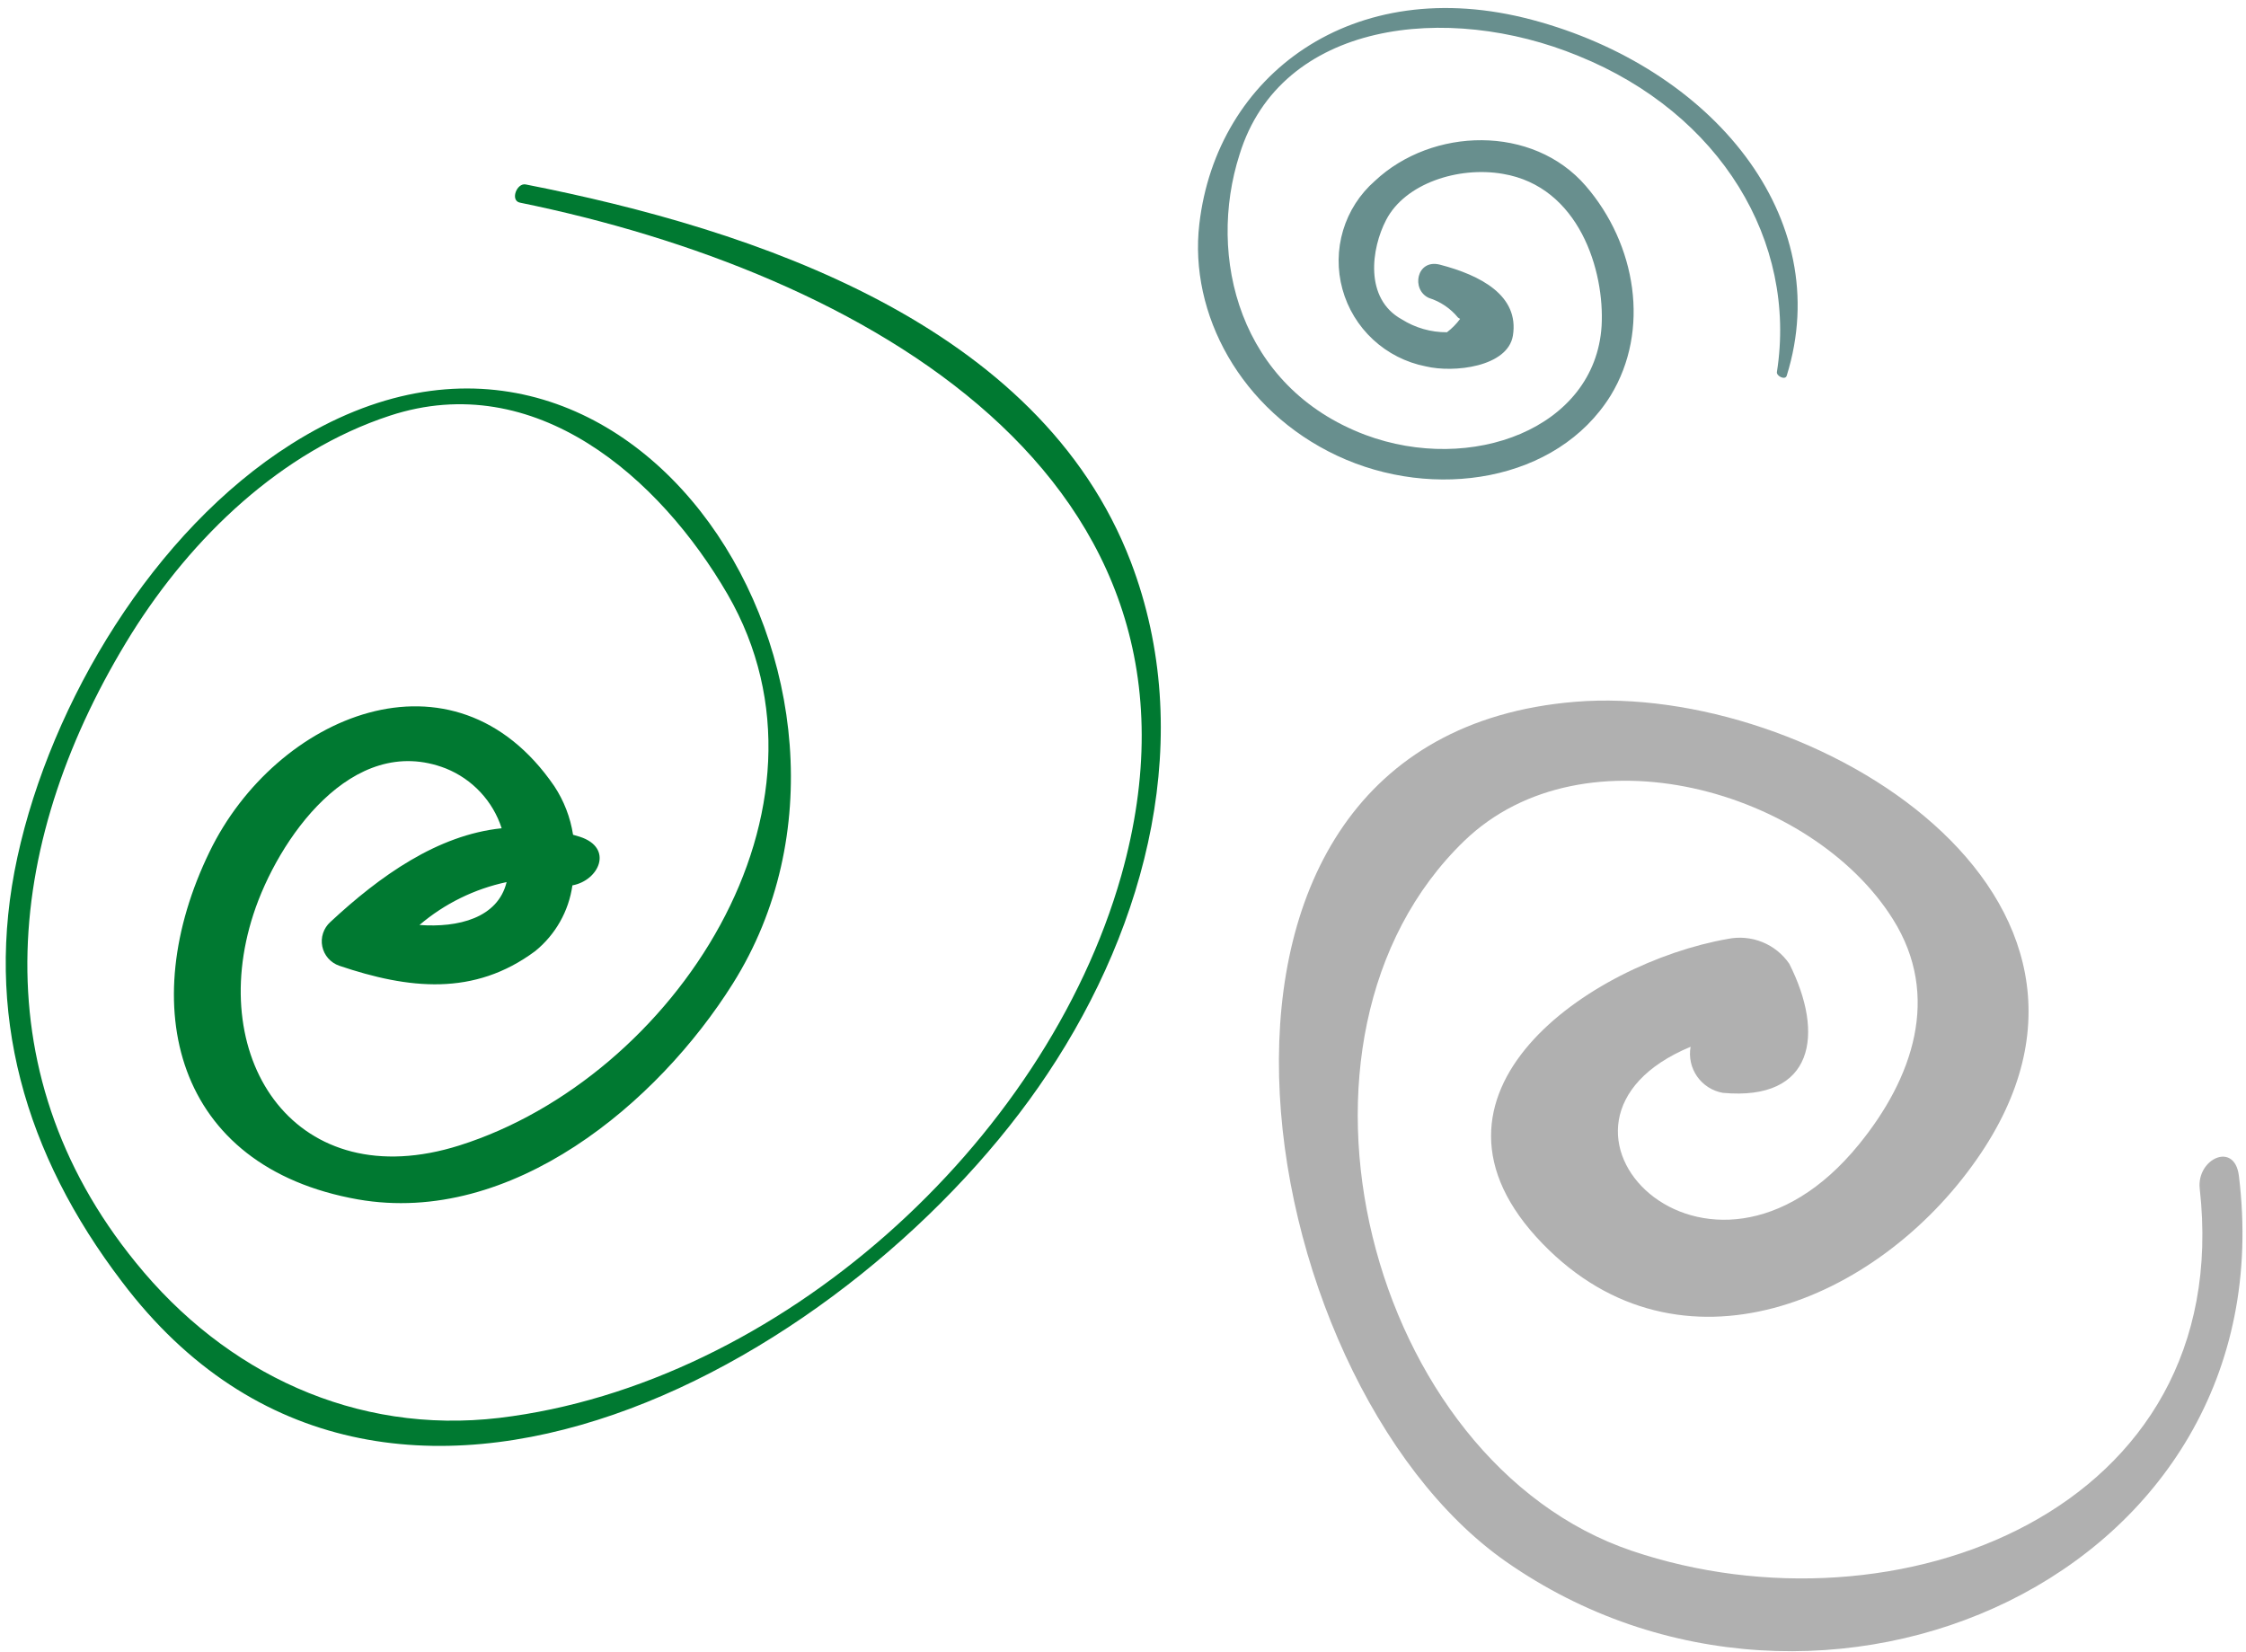
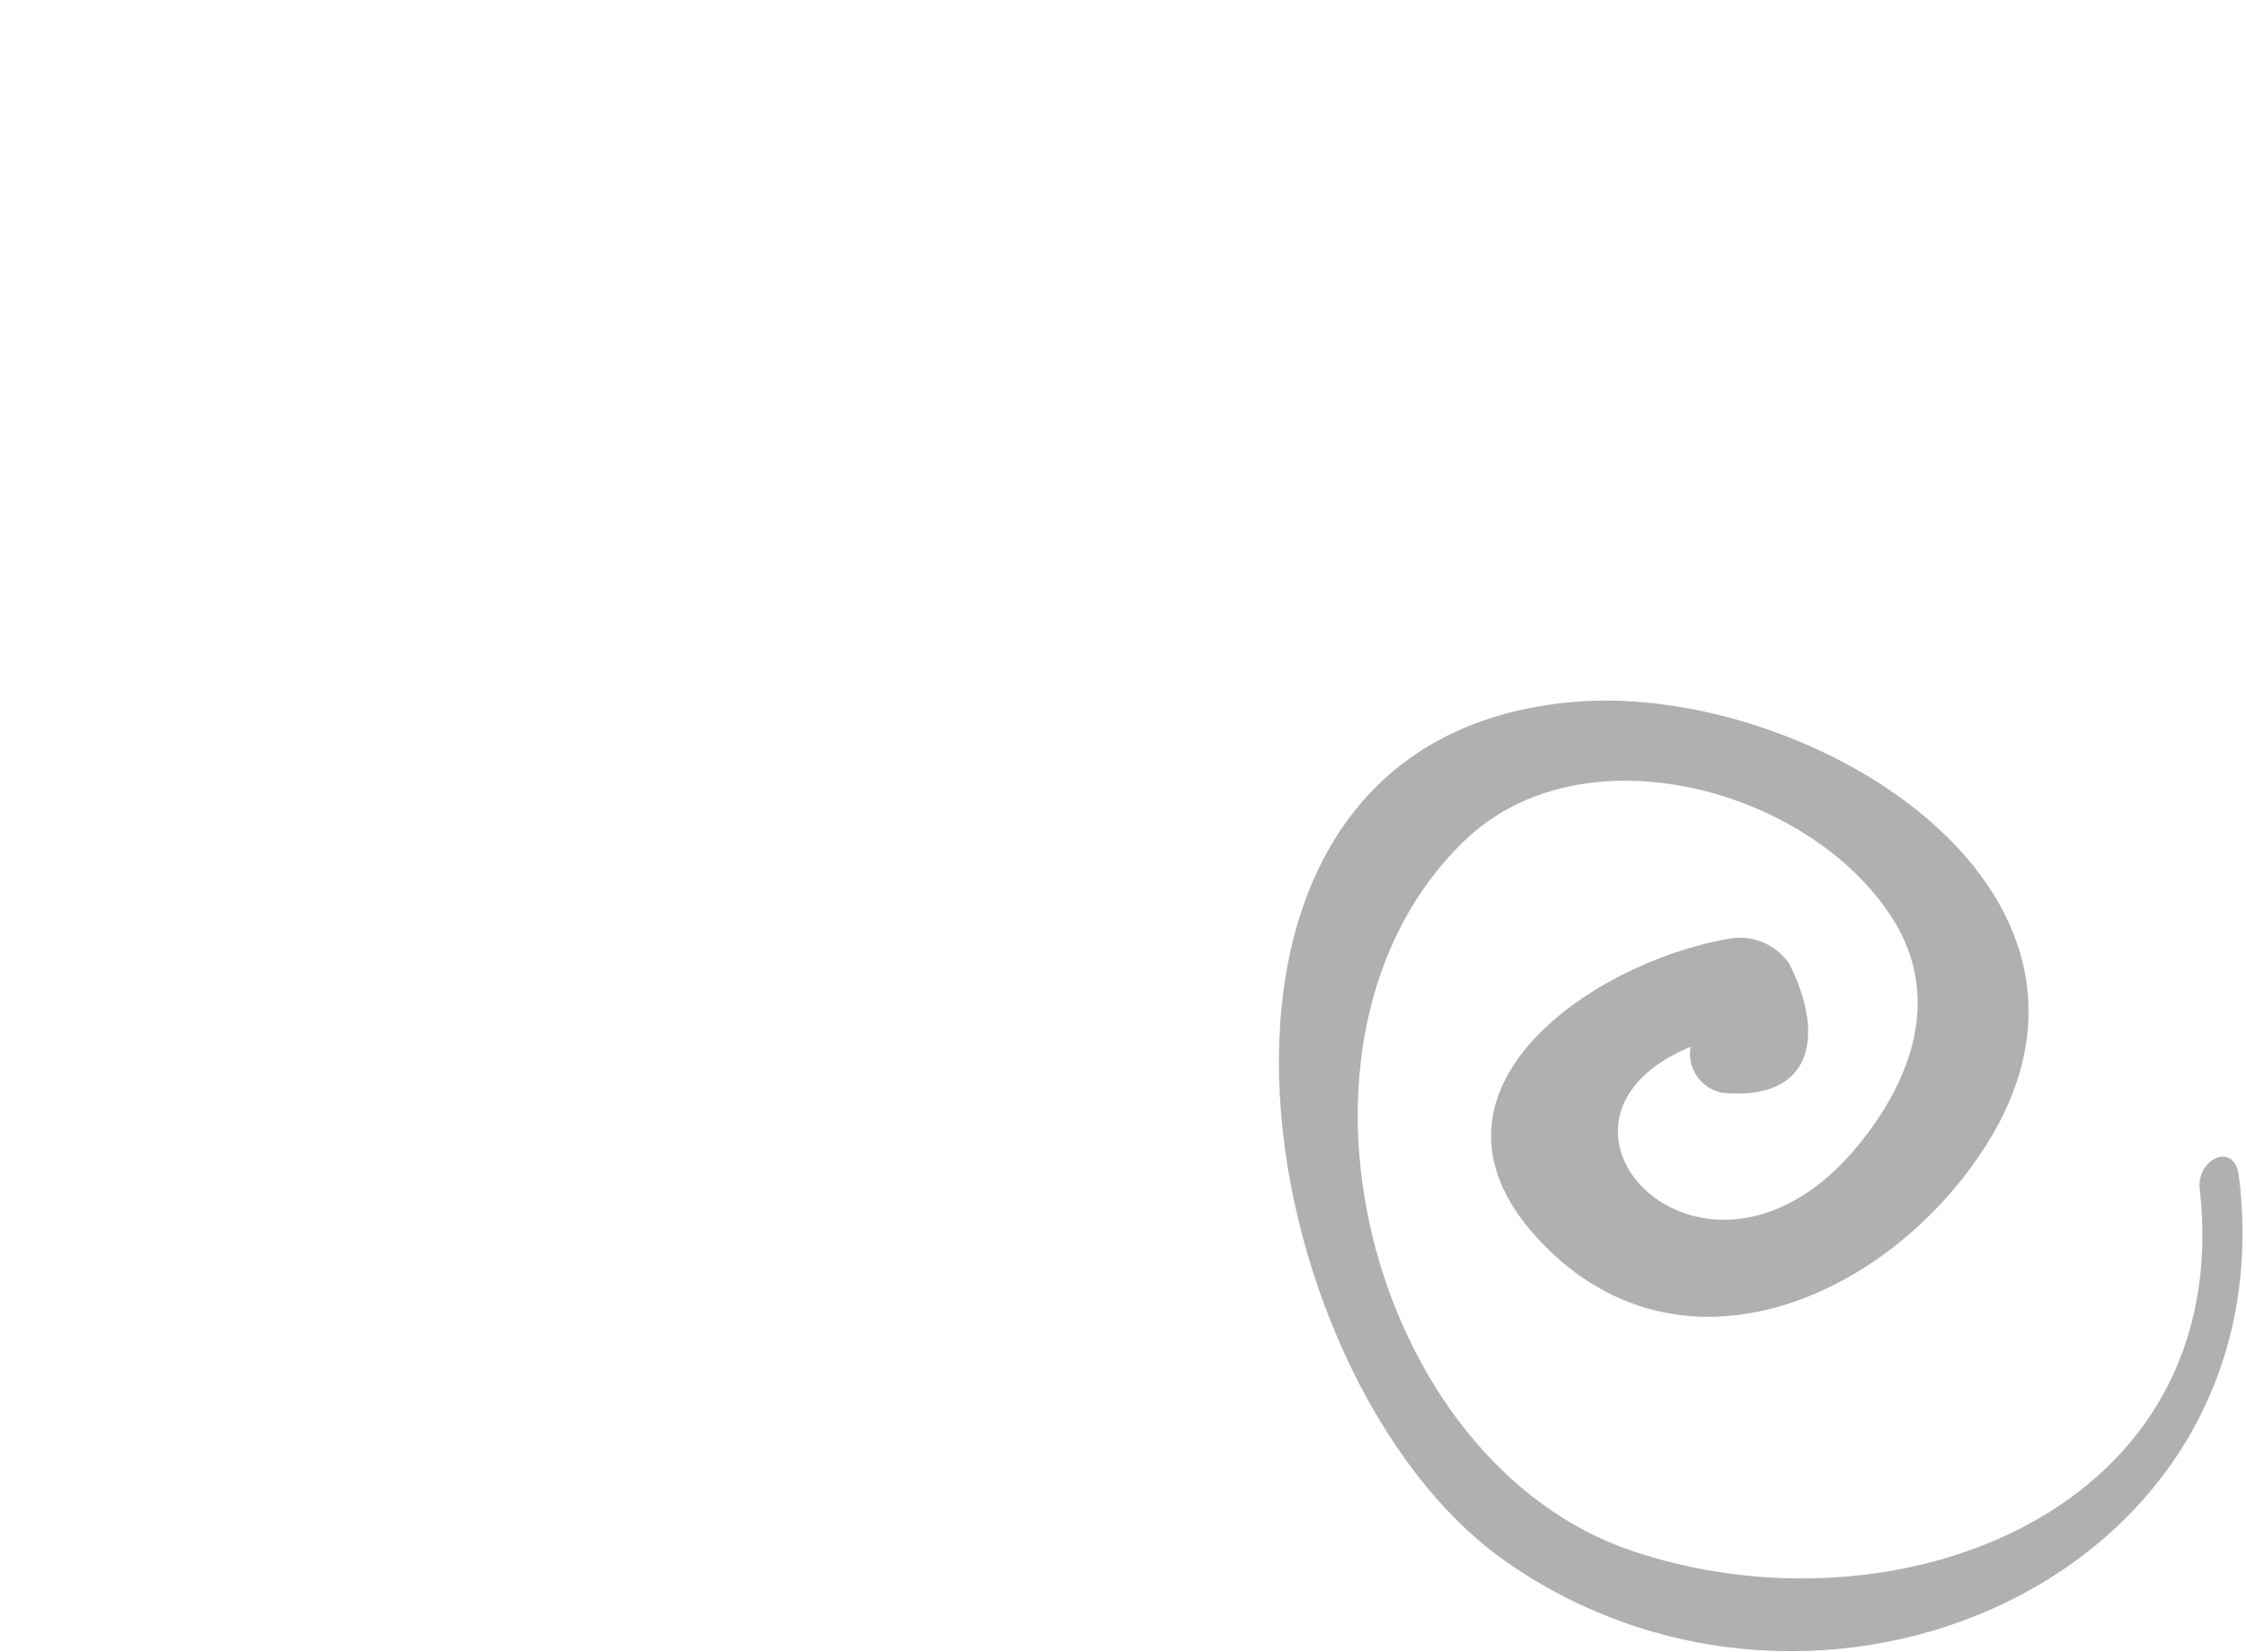
<svg xmlns="http://www.w3.org/2000/svg" width="223" height="164" viewBox="0 0 223 164" fill="none">
-   <path d="M12.111 127.276C38.349 162.004 85.421 134.606 104.019 106.607C113.922 91.764 118.819 72.924 112.273 55.781C103.211 32.129 74.885 22.778 52.194 18.314C51.304 18.145 50.629 19.921 51.624 20.122C85.189 26.968 122.557 47.19 111.321 86.97C103.758 113.546 77.296 137.466 49.575 140.793C35.295 142.477 22.38 136.358 13.486 125.371C-2.14 106.182 0.577 82.968 13.069 62.899C19.054 53.361 27.875 44.833 38.706 41.276C53.137 36.539 65.509 47.414 72.242 59.014C84.566 80.321 66.839 107.03 45.616 113.738C29.449 118.842 20.411 105.324 25.167 90.765C27.565 83.404 34.939 72.668 44.27 76.307C45.574 76.833 46.746 77.637 47.703 78.663C48.661 79.689 49.38 80.912 49.809 82.245C43.435 82.9 37.705 86.989 32.794 91.557C32.463 91.857 32.215 92.238 32.075 92.662C31.936 93.085 31.909 93.538 31.998 93.975C32.087 94.412 32.288 94.818 32.582 95.154C32.877 95.49 33.254 95.744 33.676 95.892C40.561 98.221 47.077 98.954 53.142 94.44C55.154 92.804 56.472 90.474 56.833 87.915C59.487 87.425 60.944 84.195 57.588 83.094L56.898 82.89C56.631 81.167 55.996 79.522 55.035 78.064C45.028 63.46 27.357 71.047 20.808 84.576C13.402 99.798 17.293 115.869 35.538 119.098C50.804 121.766 65.322 109.529 72.768 97.658C91.098 68.471 62.747 22.666 28.906 44.106C15.253 52.74 5.087 69.692 1.728 85.105C-1.632 100.519 2.464 114.617 12.111 127.276ZM41.65 91.847C44.132 89.732 47.106 88.268 50.3 87.589C49.432 91.163 45.475 92.134 41.65 91.847Z" fill="#007931" />
-   <path d="M159.921 39.271C163.875 32.79 162.452 24.251 157.448 18.462C152.195 12.361 142.197 12.622 136.504 17.97C135.013 19.276 133.921 20.976 133.352 22.875C132.784 24.774 132.761 26.797 133.287 28.713C133.813 30.631 134.866 32.365 136.328 33.719C137.789 35.074 139.6 35.995 141.555 36.378C144.351 37.05 149.707 36.431 150.214 33.32C150.853 29.344 147.002 27.329 142.971 26.282C140.645 25.678 140.072 28.778 141.876 29.587C143.01 29.943 144.016 30.622 144.769 31.541C144.834 31.586 144.902 31.628 144.972 31.665C144.602 32.168 144.162 32.615 143.664 32.992C142.078 33.002 140.52 32.557 139.176 31.71C135.44 29.649 136.151 24.668 137.626 21.842C139.497 18.224 144.781 16.498 149.205 17.262C156.793 18.528 159.334 26.89 159.019 32.375C158.373 42.577 146.047 47.11 135.547 43.178C123.028 38.452 119.817 25.475 123.074 15.337C127.163 2.082 143.703 0.193 156.703 5.548C170.865 11.276 178.449 23.996 176.425 36.938C176.359 37.334 177.24 37.785 177.397 37.313C182.317 21.567 169.973 6.715 152.123 1.968C134.273 -2.78 120.787 7.494 119.079 22.245C118.035 31.156 123.186 40.761 132.772 45.255C142.358 49.75 154.602 47.846 159.921 39.271Z" fill="#688F8E" />
  <path d="M149.493 155.041C180.684 176.885 227.189 156.503 222.294 116.754C221.867 113.29 218.082 115.076 218.406 118.027C221.999 150.097 188.228 162.838 162.043 154C135.858 145.163 125.071 103.115 145.391 83.49C157.287 72.028 179.882 78.438 187.937 91.263C192.771 98.936 189.878 107.116 184.585 113.617C169.543 132.141 149.78 111.454 167.855 103.942C167.763 104.451 167.773 104.973 167.884 105.478C167.995 105.983 168.204 106.462 168.5 106.887C168.796 107.312 169.173 107.674 169.61 107.953C170.046 108.233 170.534 108.423 171.044 108.515C180.133 109.36 181.178 102.665 177.652 95.696C176.991 94.732 176.06 93.984 174.975 93.546C173.891 93.107 172.7 92.998 171.553 93.231C157.925 95.613 138.763 108.661 153.16 123.494C166.763 137.544 186.414 129.258 196.26 115.127C214.602 88.919 179.838 67.752 156.367 69.688C113.104 73.276 123.603 136.894 149.493 155.041Z" fill="#B0B0B0" />
</svg>